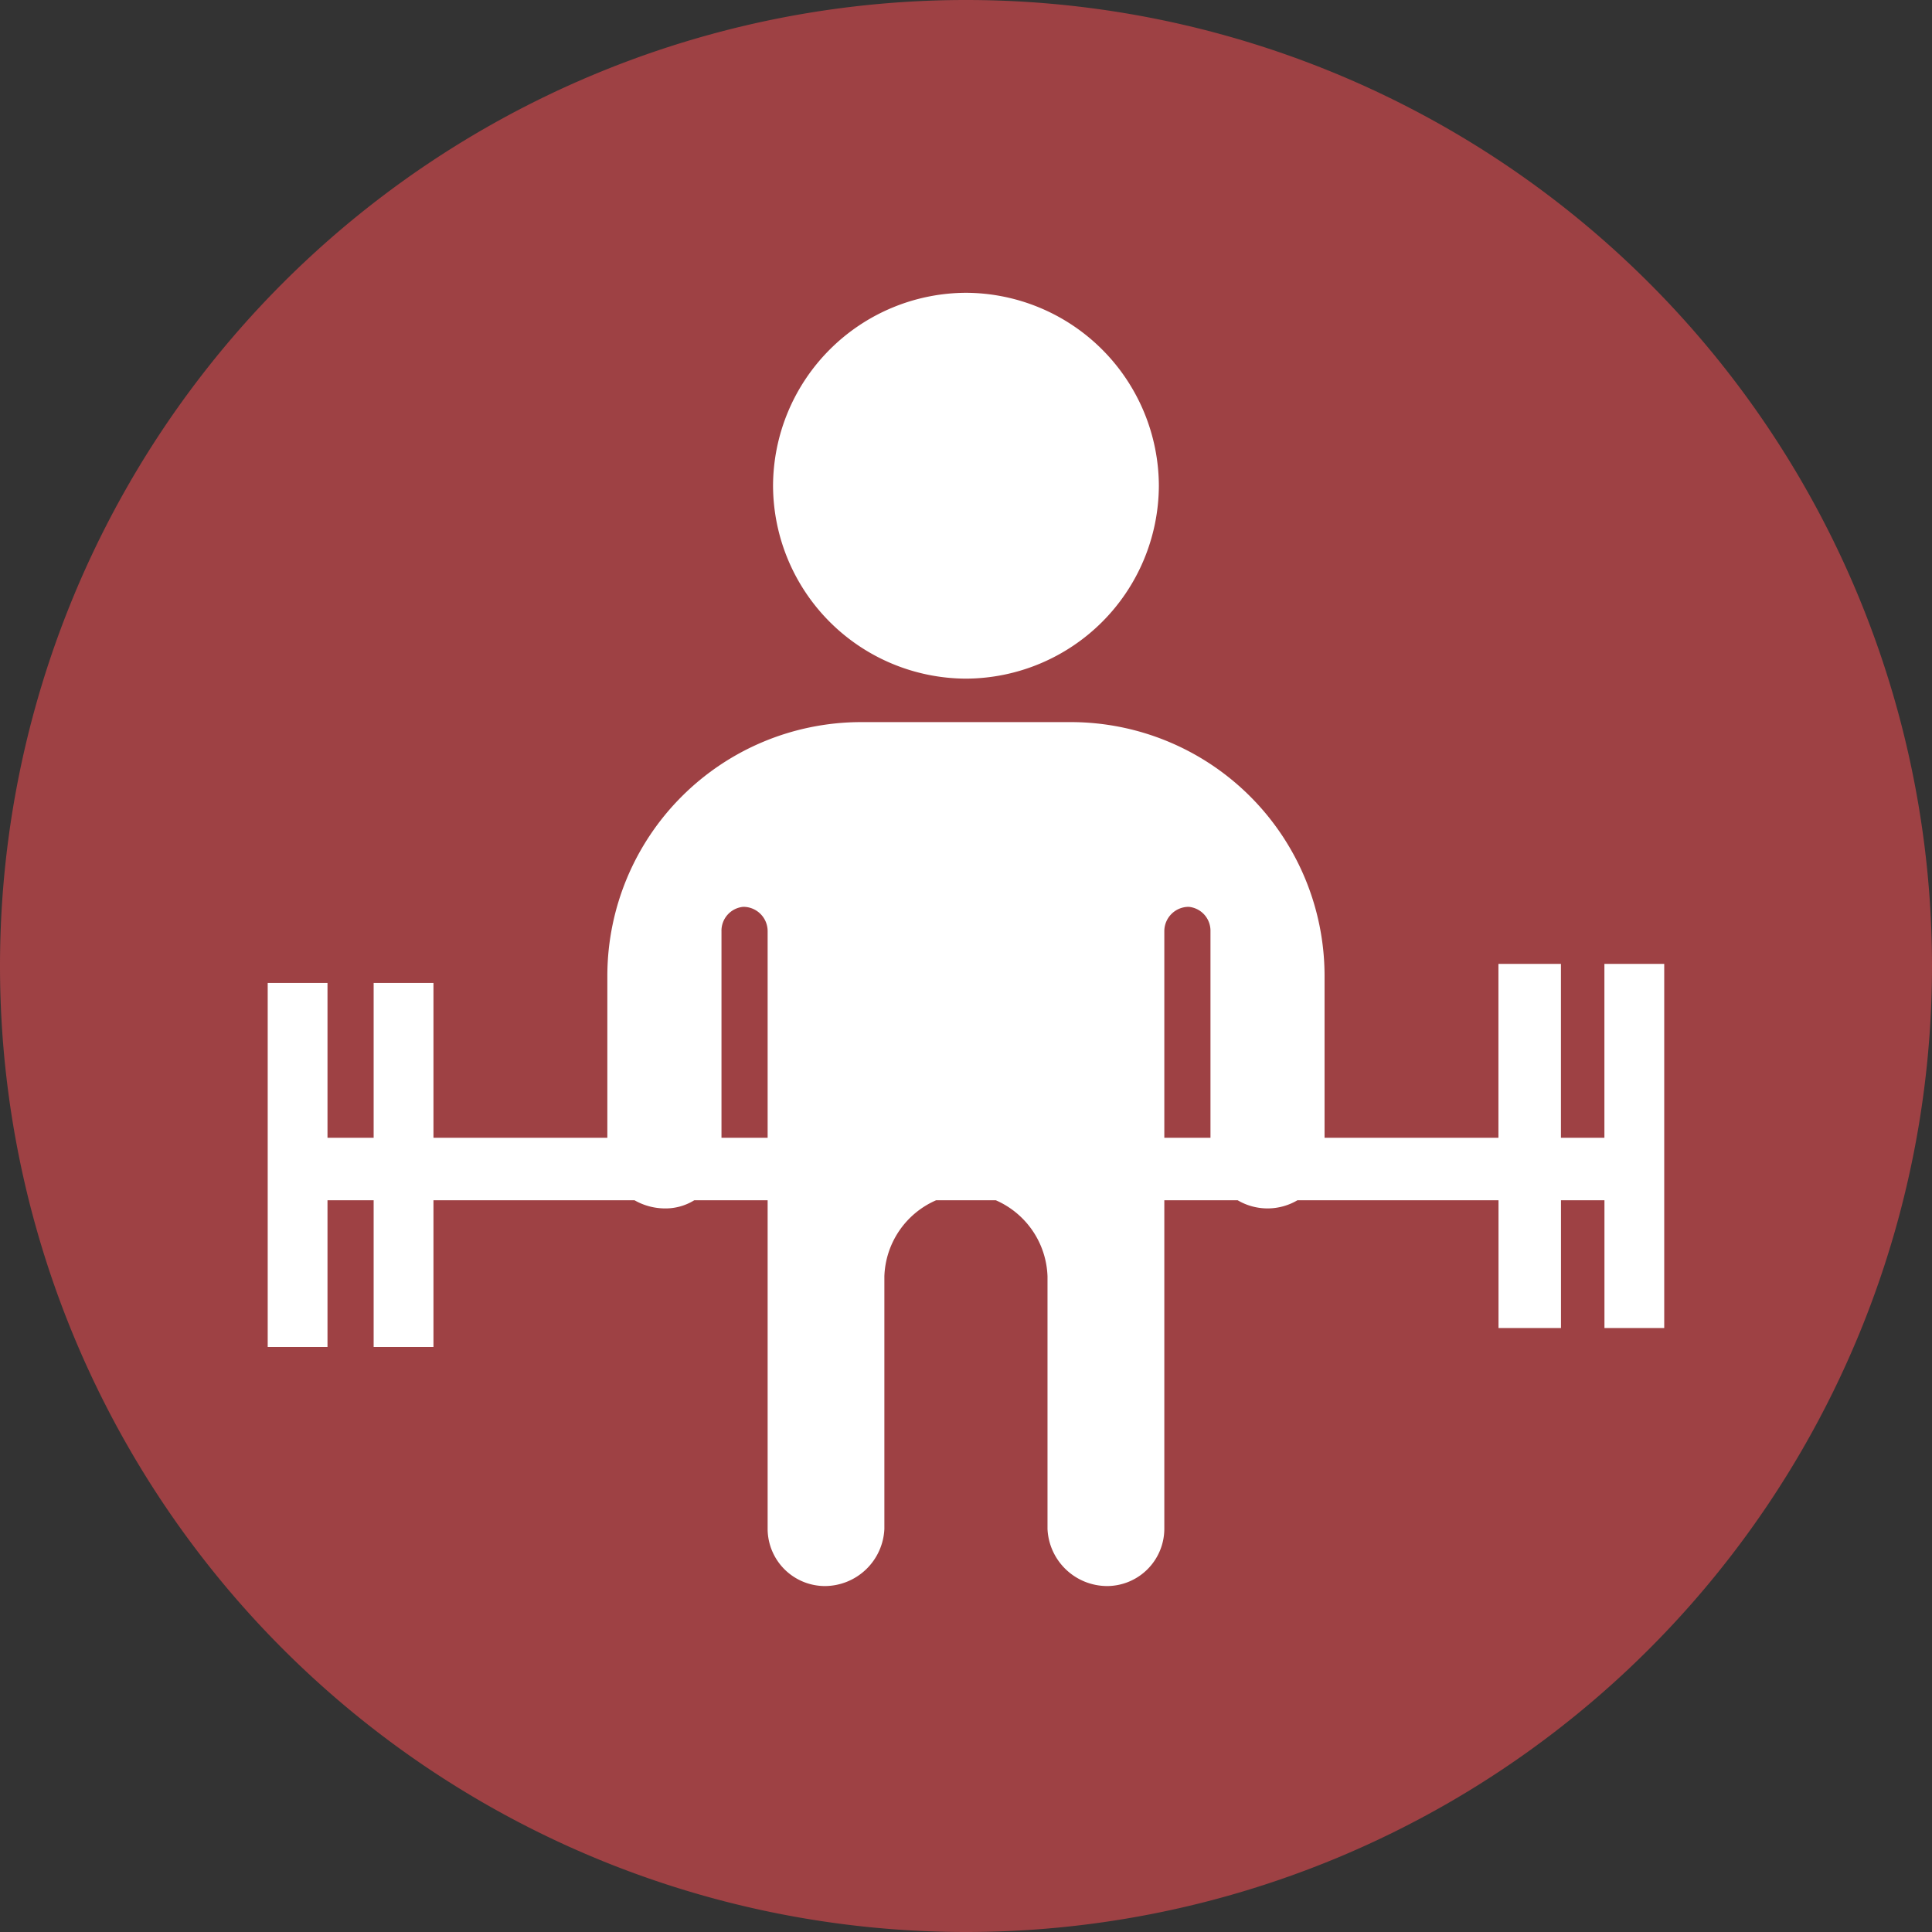
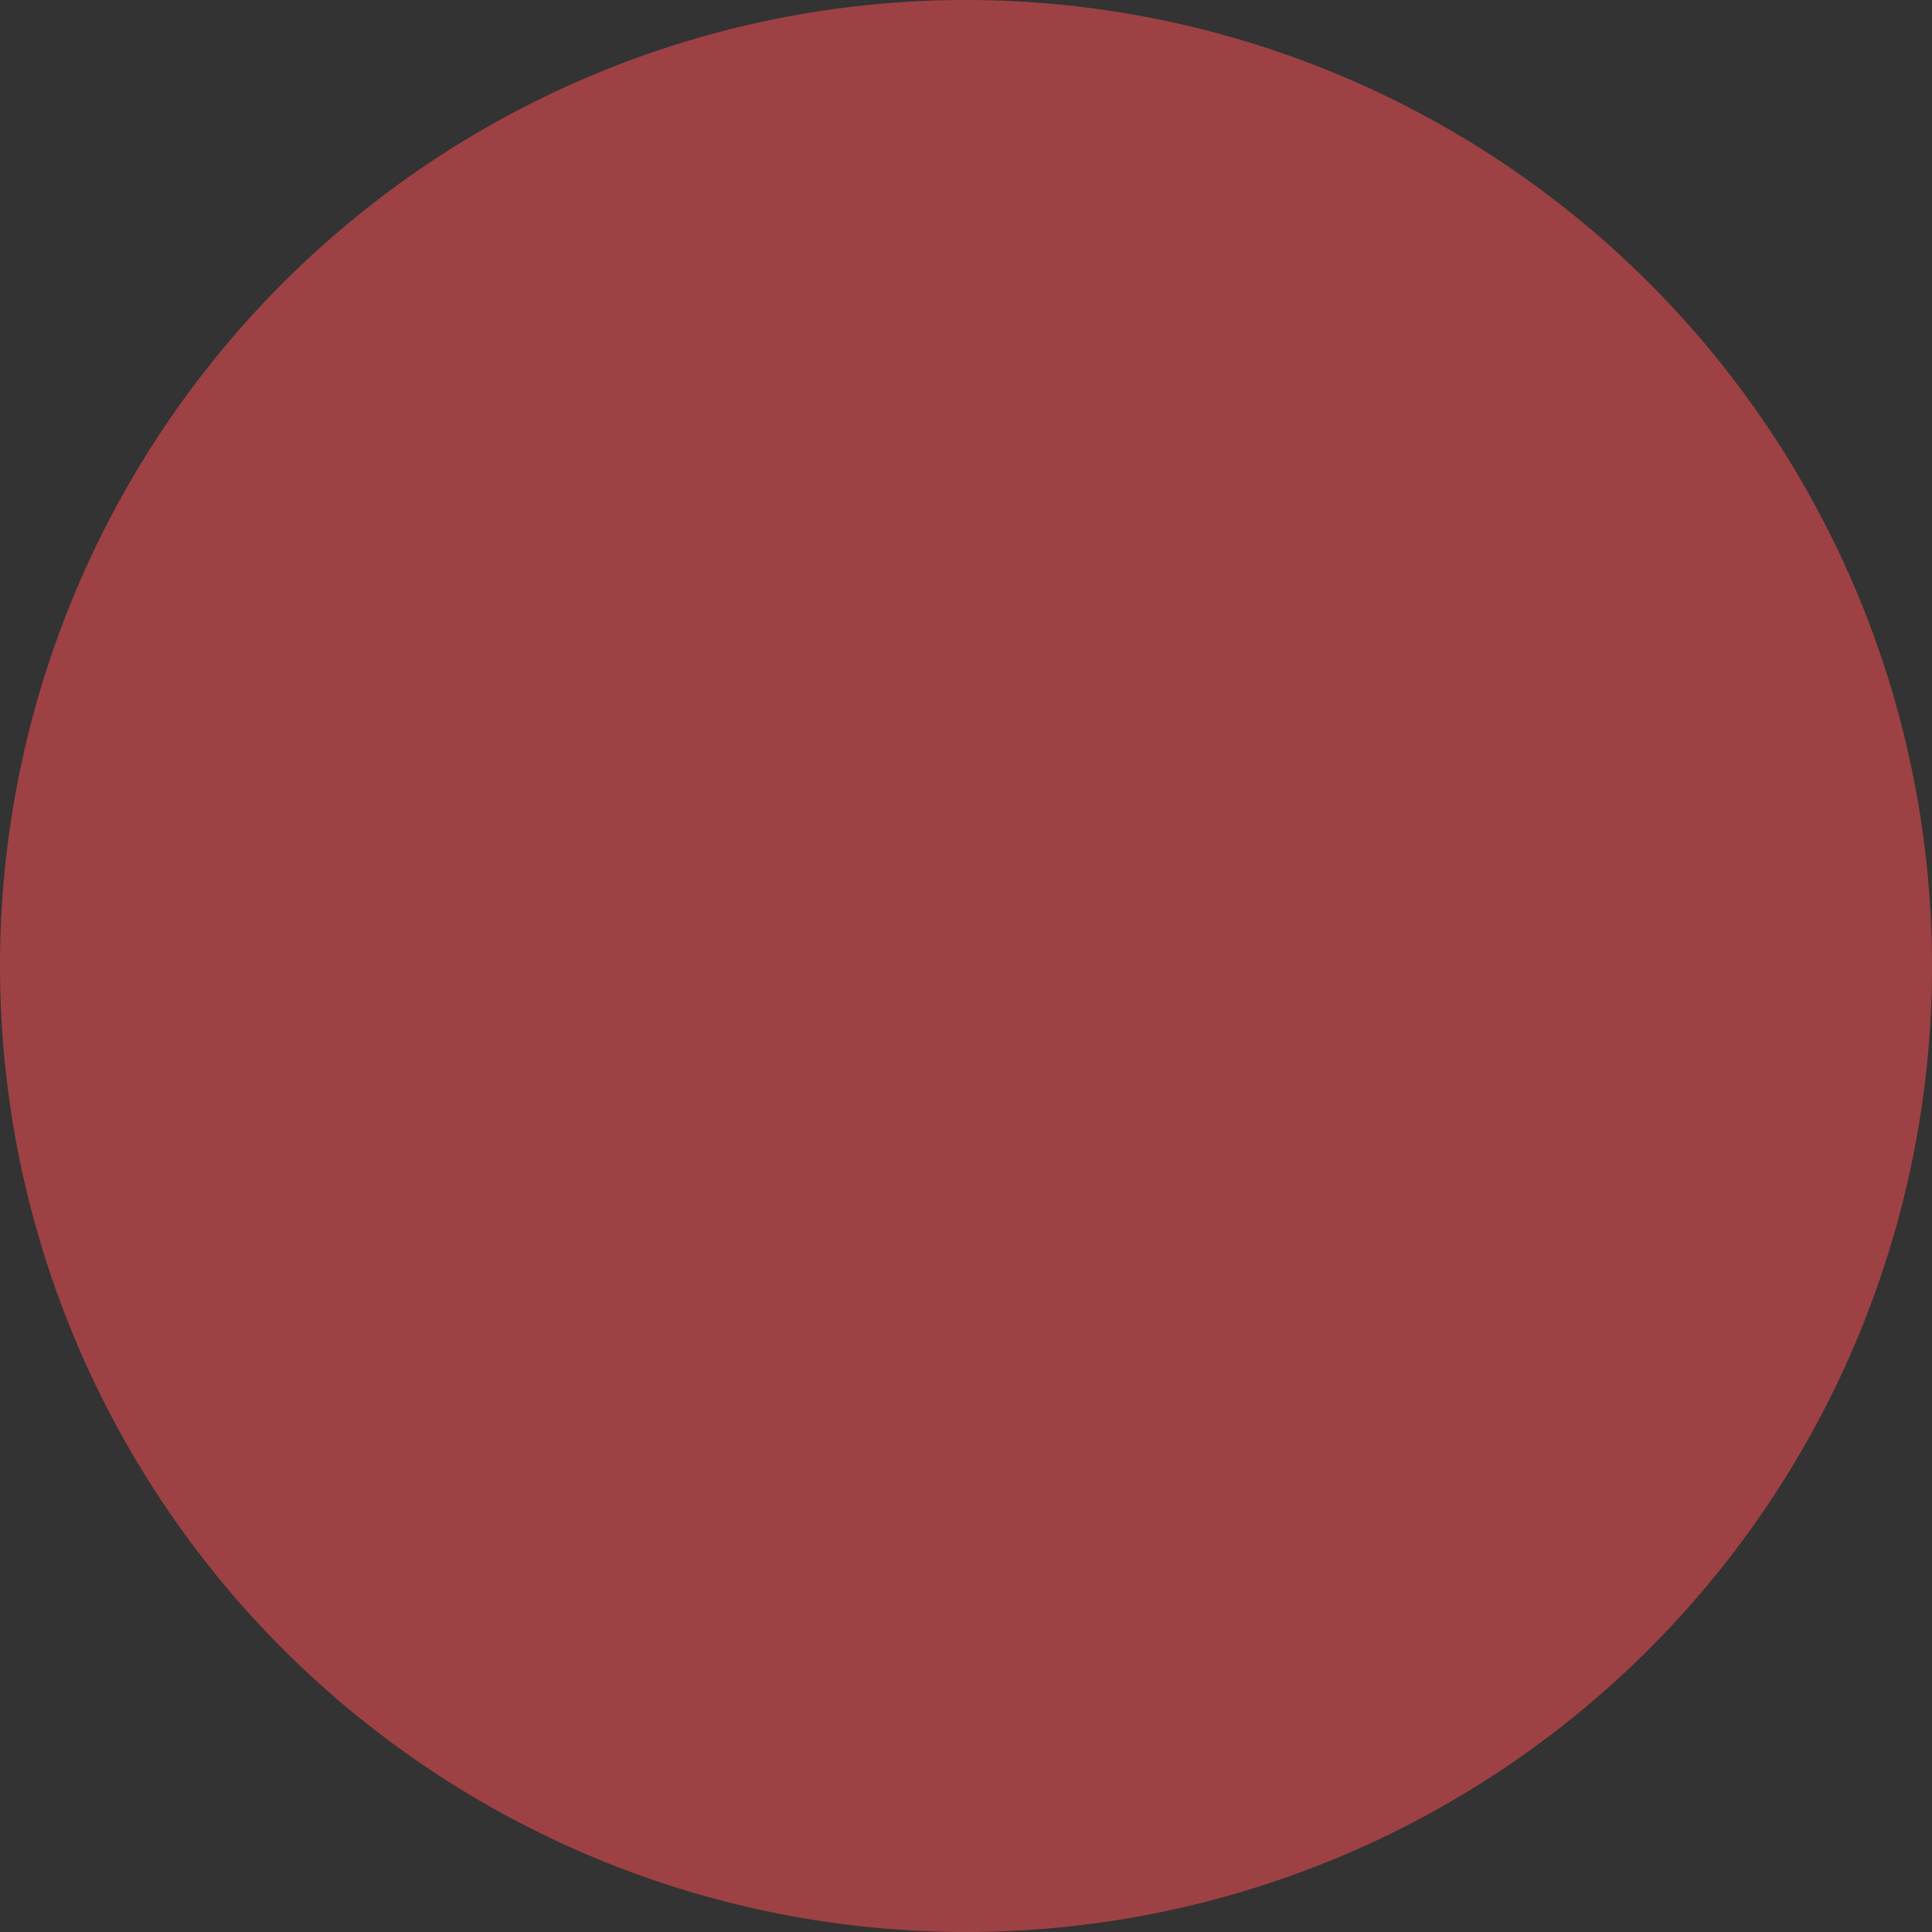
<svg xmlns="http://www.w3.org/2000/svg" width="80" height="80" viewBox="0 0 80 80">
  <rect x="0" y="0" width="80" height="80" fill="#333333" stroke="none" />
  <g id="sport" transform="translate(-1886.086 -906)">
    <g id="Group_205" data-name="Group 205" transform="translate(1966.086 946)">
      <path id="Path_719" data-name="Path 719" d="M0,0A40,40,0,0,1-40,40,40,40,0,0,1-80,0,40,40,0,0,1-40-40,40,40,0,0,1,0,0" fill="#9e4144" />
    </g>
    <g id="Group_209" data-name="Group 209" transform="translate(1899.647 953.113)">
-       <path id="Path_723" data-name="Path 723" d="M0,0H1.911V-6.412H4.388V0h7.2V-6.75A10.516,10.516,0,0,1,22.049-17.212h8.776A10.513,10.513,0,0,1,41.286-6.75V0h7.2V-7.2h2.588V0h1.8V-7.2h2.477V7.877H52.876V2.588h-1.8V7.877H48.489V2.588H40.162a2.437,2.437,0,0,1-2.473,0H34.651V16.2a2.377,2.377,0,0,1-2.363,2.362A2.477,2.477,0,0,1,29.814,16.2V5.738a3.568,3.568,0,0,0-2.139-3.15H25.2a3.563,3.563,0,0,0-2.141,3.15V16.2a2.476,2.476,0,0,1-2.472,2.362A2.376,2.376,0,0,1,18.225,16.2V2.588H15.186a2.264,2.264,0,0,1-1.236.337,2.558,2.558,0,0,1-1.236-.337H4.388V8.663H1.911V2.588H0V8.663H-2.476V-6.412H0ZM18.449-27a8.02,8.02,0,0,1,7.989-7.989A8.019,8.019,0,0,1,34.425-27a8.019,8.019,0,0,1-7.987,7.988A8.019,8.019,0,0,1,18.449-27M16.314,0h1.911V-8.55a1.007,1.007,0,0,0-1.011-1.013.993.993,0,0,0-.9,1.013ZM34.651,0h1.911V-8.55a.993.993,0,0,0-.9-1.013A1.009,1.009,0,0,0,34.651-8.55Z" fill="#fff" />
-     </g>
+       </g>
  </g>
</svg>